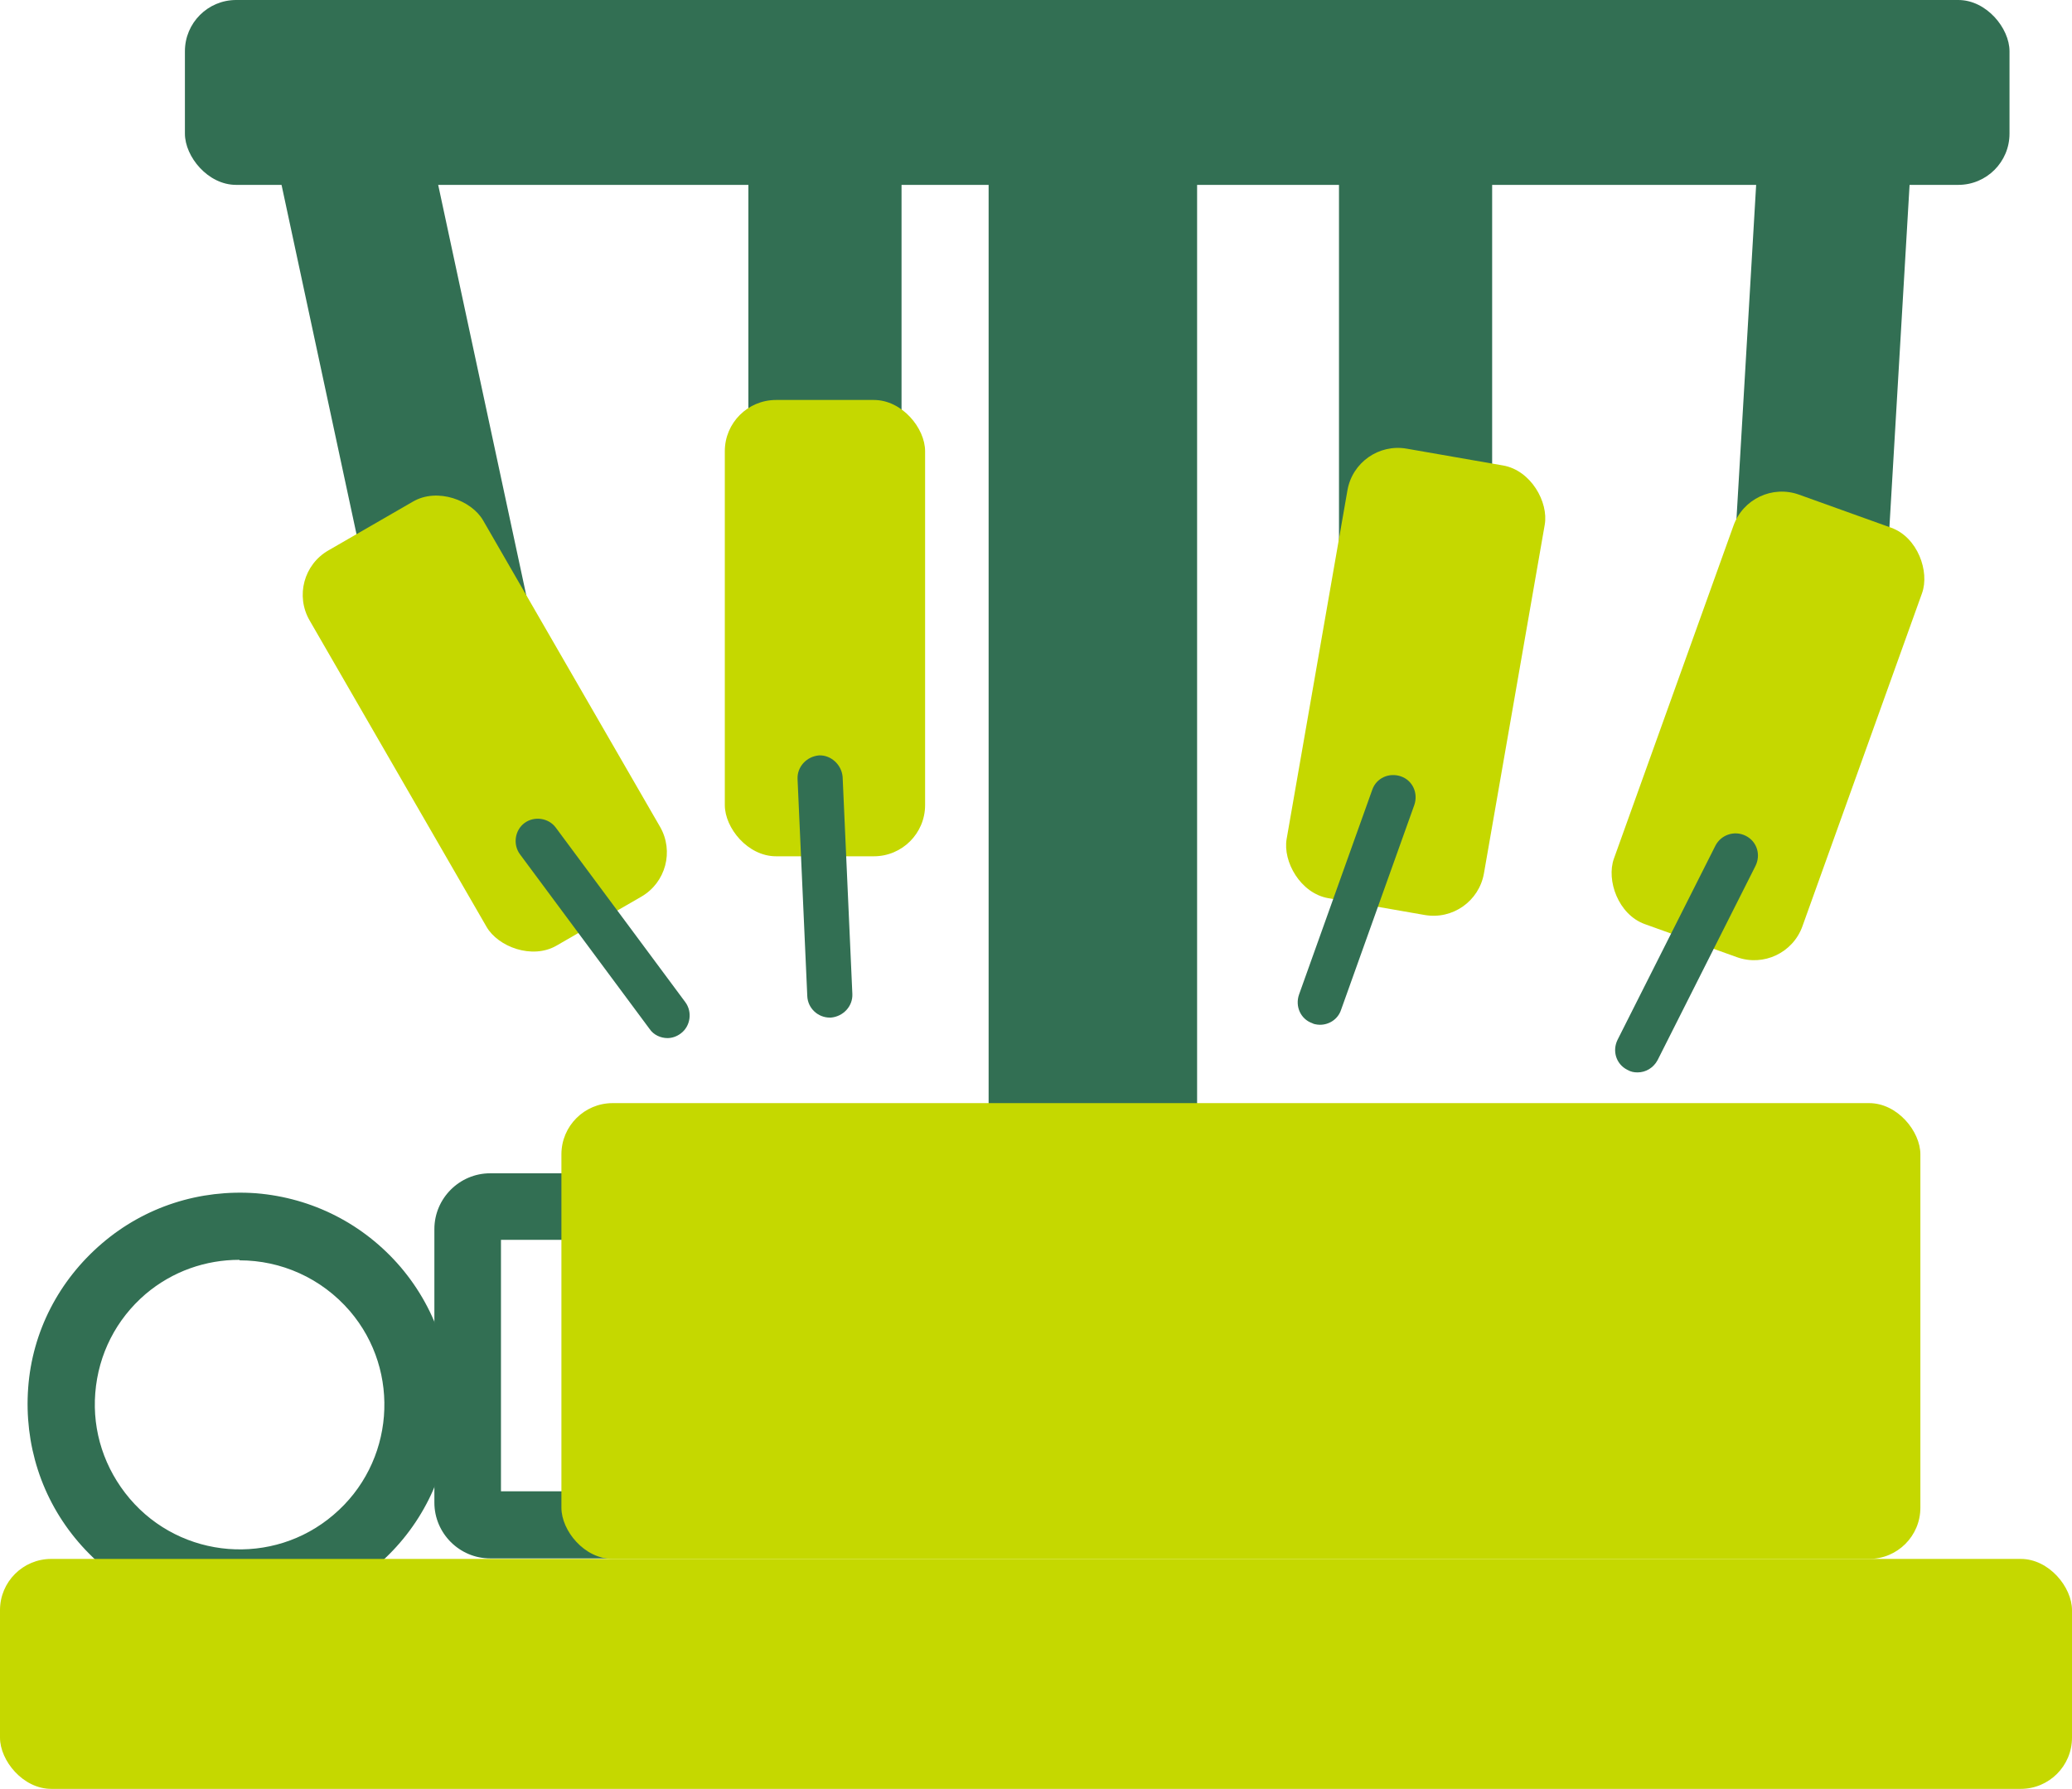
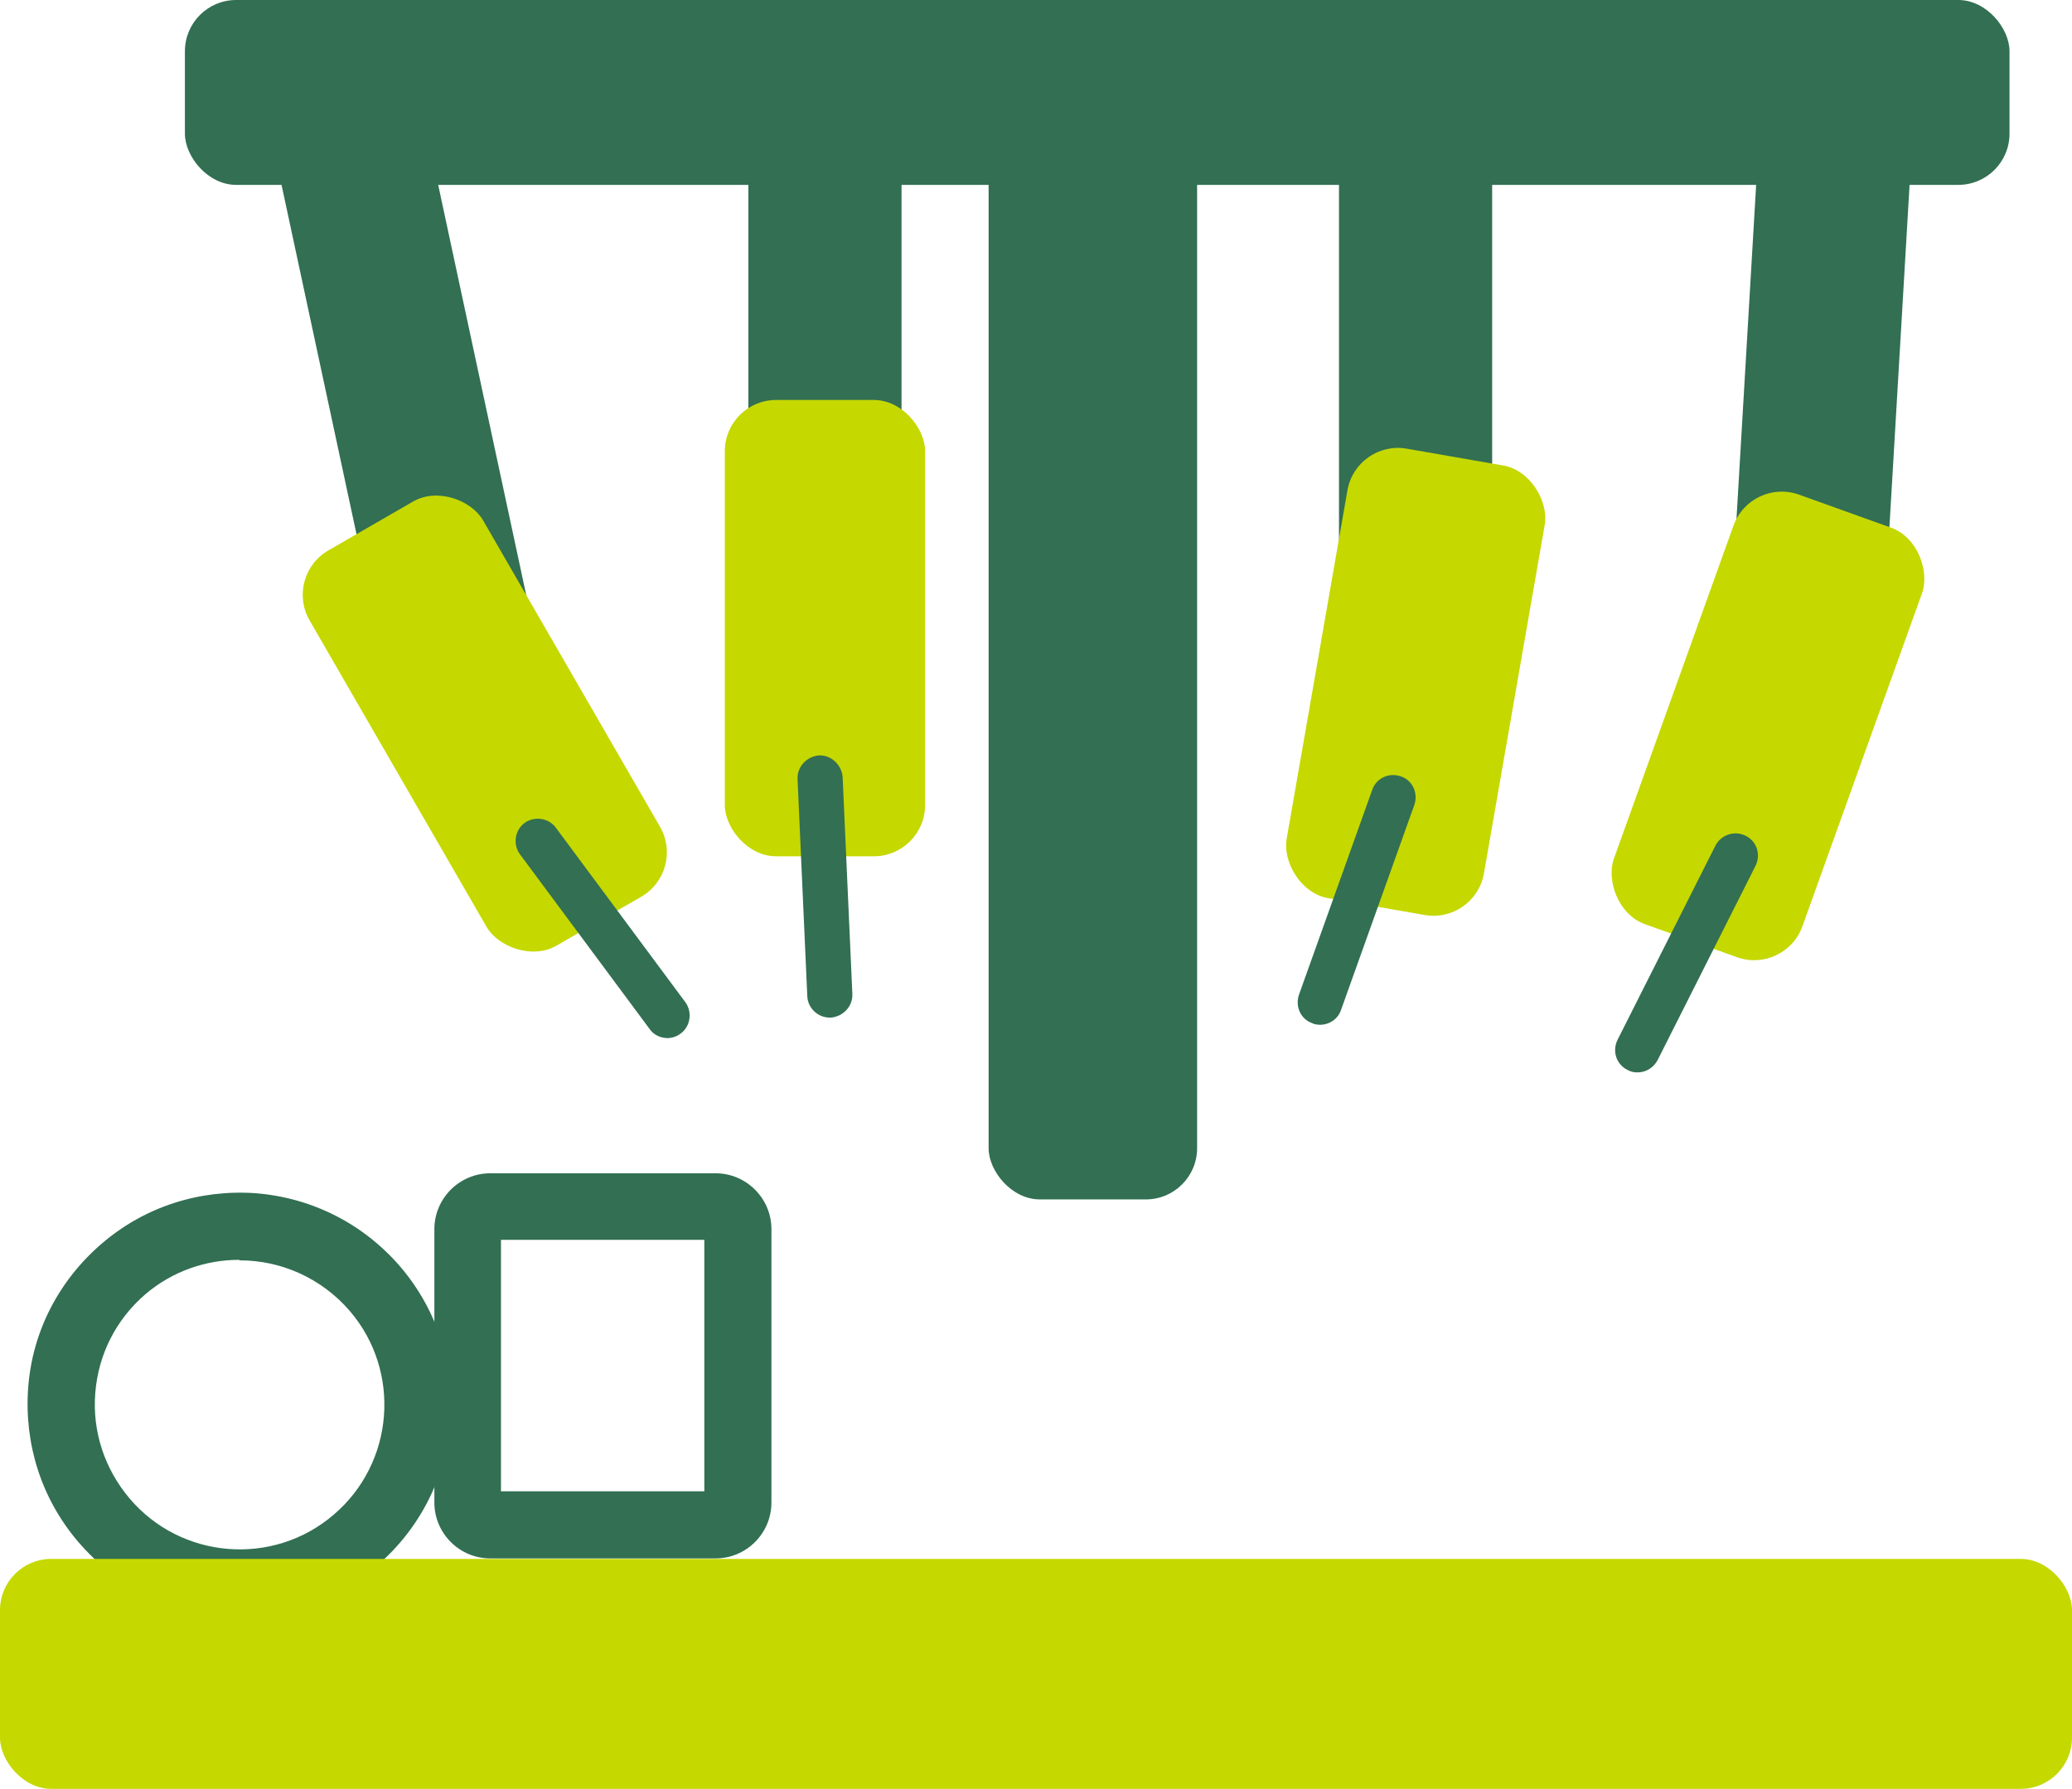
<svg xmlns="http://www.w3.org/2000/svg" id="_レイヤー_2" viewBox="0 0 40.45 34.93">
  <defs>
    <style>.cls-1{fill:#326f53;}.cls-2{fill:#c5d800;}</style>
  </defs>
  <g id="_レイヤー_1-2">
    <rect class="cls-1" x="19.3" y="1.81" width="4.07" height="21.61" rx="1" ry="1" />
    <path class="cls-1" d="M4.68,31.56c-.11,0-.22,0-.33-.01-1.1-.09-2.1-.6-2.82-1.44-.72-.84-1.06-1.91-.98-3.01s.6-2.1,1.44-2.82c.84-.72,1.91-1.06,3.01-.98,1.1.09,2.1.6,2.82,1.44,1.48,1.74,1.27,4.35-.46,5.83h0c-.76.64-1.7.99-2.68.99ZM4.67,24.6c-.65,0-1.3.22-1.83.67-.57.49-.92,1.17-.98,1.93-.06.75.18,1.48.67,2.06,1.01,1.19,2.8,1.33,3.98.32h0c1.19-1.01,1.33-2.8.32-3.98-.56-.65-1.35-.99-2.15-.99Z" />
    <path class="cls-1" d="M13.97,30.43h-4.4c-.6,0-1.09-.49-1.09-1.09v-5.34c0-.6.49-1.09,1.09-1.09h4.4c.6,0,1.09.49,1.09,1.09v5.34c0,.6-.49,1.09-1.09,1.09ZM9.78,29.12h3.97v-4.91h-3.97v4.91Z" />
    <rect class="cls-2" y="30.44" width="40.45" height="4.49" rx="1" ry="1" />
-     <rect class="cls-2" x="10.96" y="21.54" width="26.53" height="8.9" rx="1" ry="1" />
    <rect class="cls-1" x="6.66" y="2" width="2.99" height="13.71" rx="1" ry="1" transform="translate(-1.68 1.91) rotate(-12.11)" />
    <rect class="cls-1" x="14.61" y="1.19" width="2.99" height="13.71" rx="1" ry="1" />
    <rect class="cls-1" x="26.14" y=".91" width="2.99" height="13.71" rx="1" ry="1" />
    <rect class="cls-1" x="34.06" y=".66" width="2.99" height="13.71" rx="1" ry="1" transform="translate(.5 -2.08) rotate(3.37)" />
    <rect class="cls-2" x="14.15" y="7.81" width="3.91" height="8.91" rx="1" ry="1" />
    <rect class="cls-2" x="7.51" y="9.68" width="3.91" height="8.91" rx="1" ry="1" transform="translate(-5.8 6.62) rotate(-30)" />
    <rect class="cls-2" x="25.68" y="8.86" width="3.91" height="8.91" rx="1" ry="1" transform="translate(2.7 -4.55) rotate(9.89)" />
    <rect class="cls-2" x="32.56" y="9.72" width="3.91" height="8.91" rx="1" ry="1" transform="translate(6.82 -10.83) rotate(19.75)" />
    <path class="cls-1" d="M13.03,20.27c-.13,0-.27-.06-.35-.18l-2.53-3.41c-.14-.19-.1-.47.09-.61.19-.14.47-.1.61.09l2.53,3.41c.14.19.1.47-.09.61-.08.06-.17.09-.26.09Z" />
    <path class="cls-1" d="M16.2,19.87c-.23,0-.43-.18-.44-.42l-.19-4.24c-.01-.24.18-.44.42-.46.23-.01.44.18.46.42l.19,4.24c.01.24-.18.44-.42.46,0,0-.01,0-.02,0Z" />
    <path class="cls-1" d="M25.77,20.01s-.1,0-.15-.03c-.23-.08-.34-.33-.26-.56l1.43-4c.08-.23.33-.34.56-.26.23.08.34.33.26.56l-1.43,4c-.06.18-.23.29-.41.29Z" />
    <path class="cls-1" d="M31.97,20.94c-.07,0-.13-.01-.2-.05-.22-.11-.3-.37-.19-.59l1.91-3.79c.11-.21.37-.3.59-.19.22.11.3.37.19.59l-1.91,3.79c-.08.15-.23.24-.39.24Z" />
    <rect class="cls-1" x="3.61" width="35.62" height="3.61" rx="1" ry="1" />
  </g>
</svg>